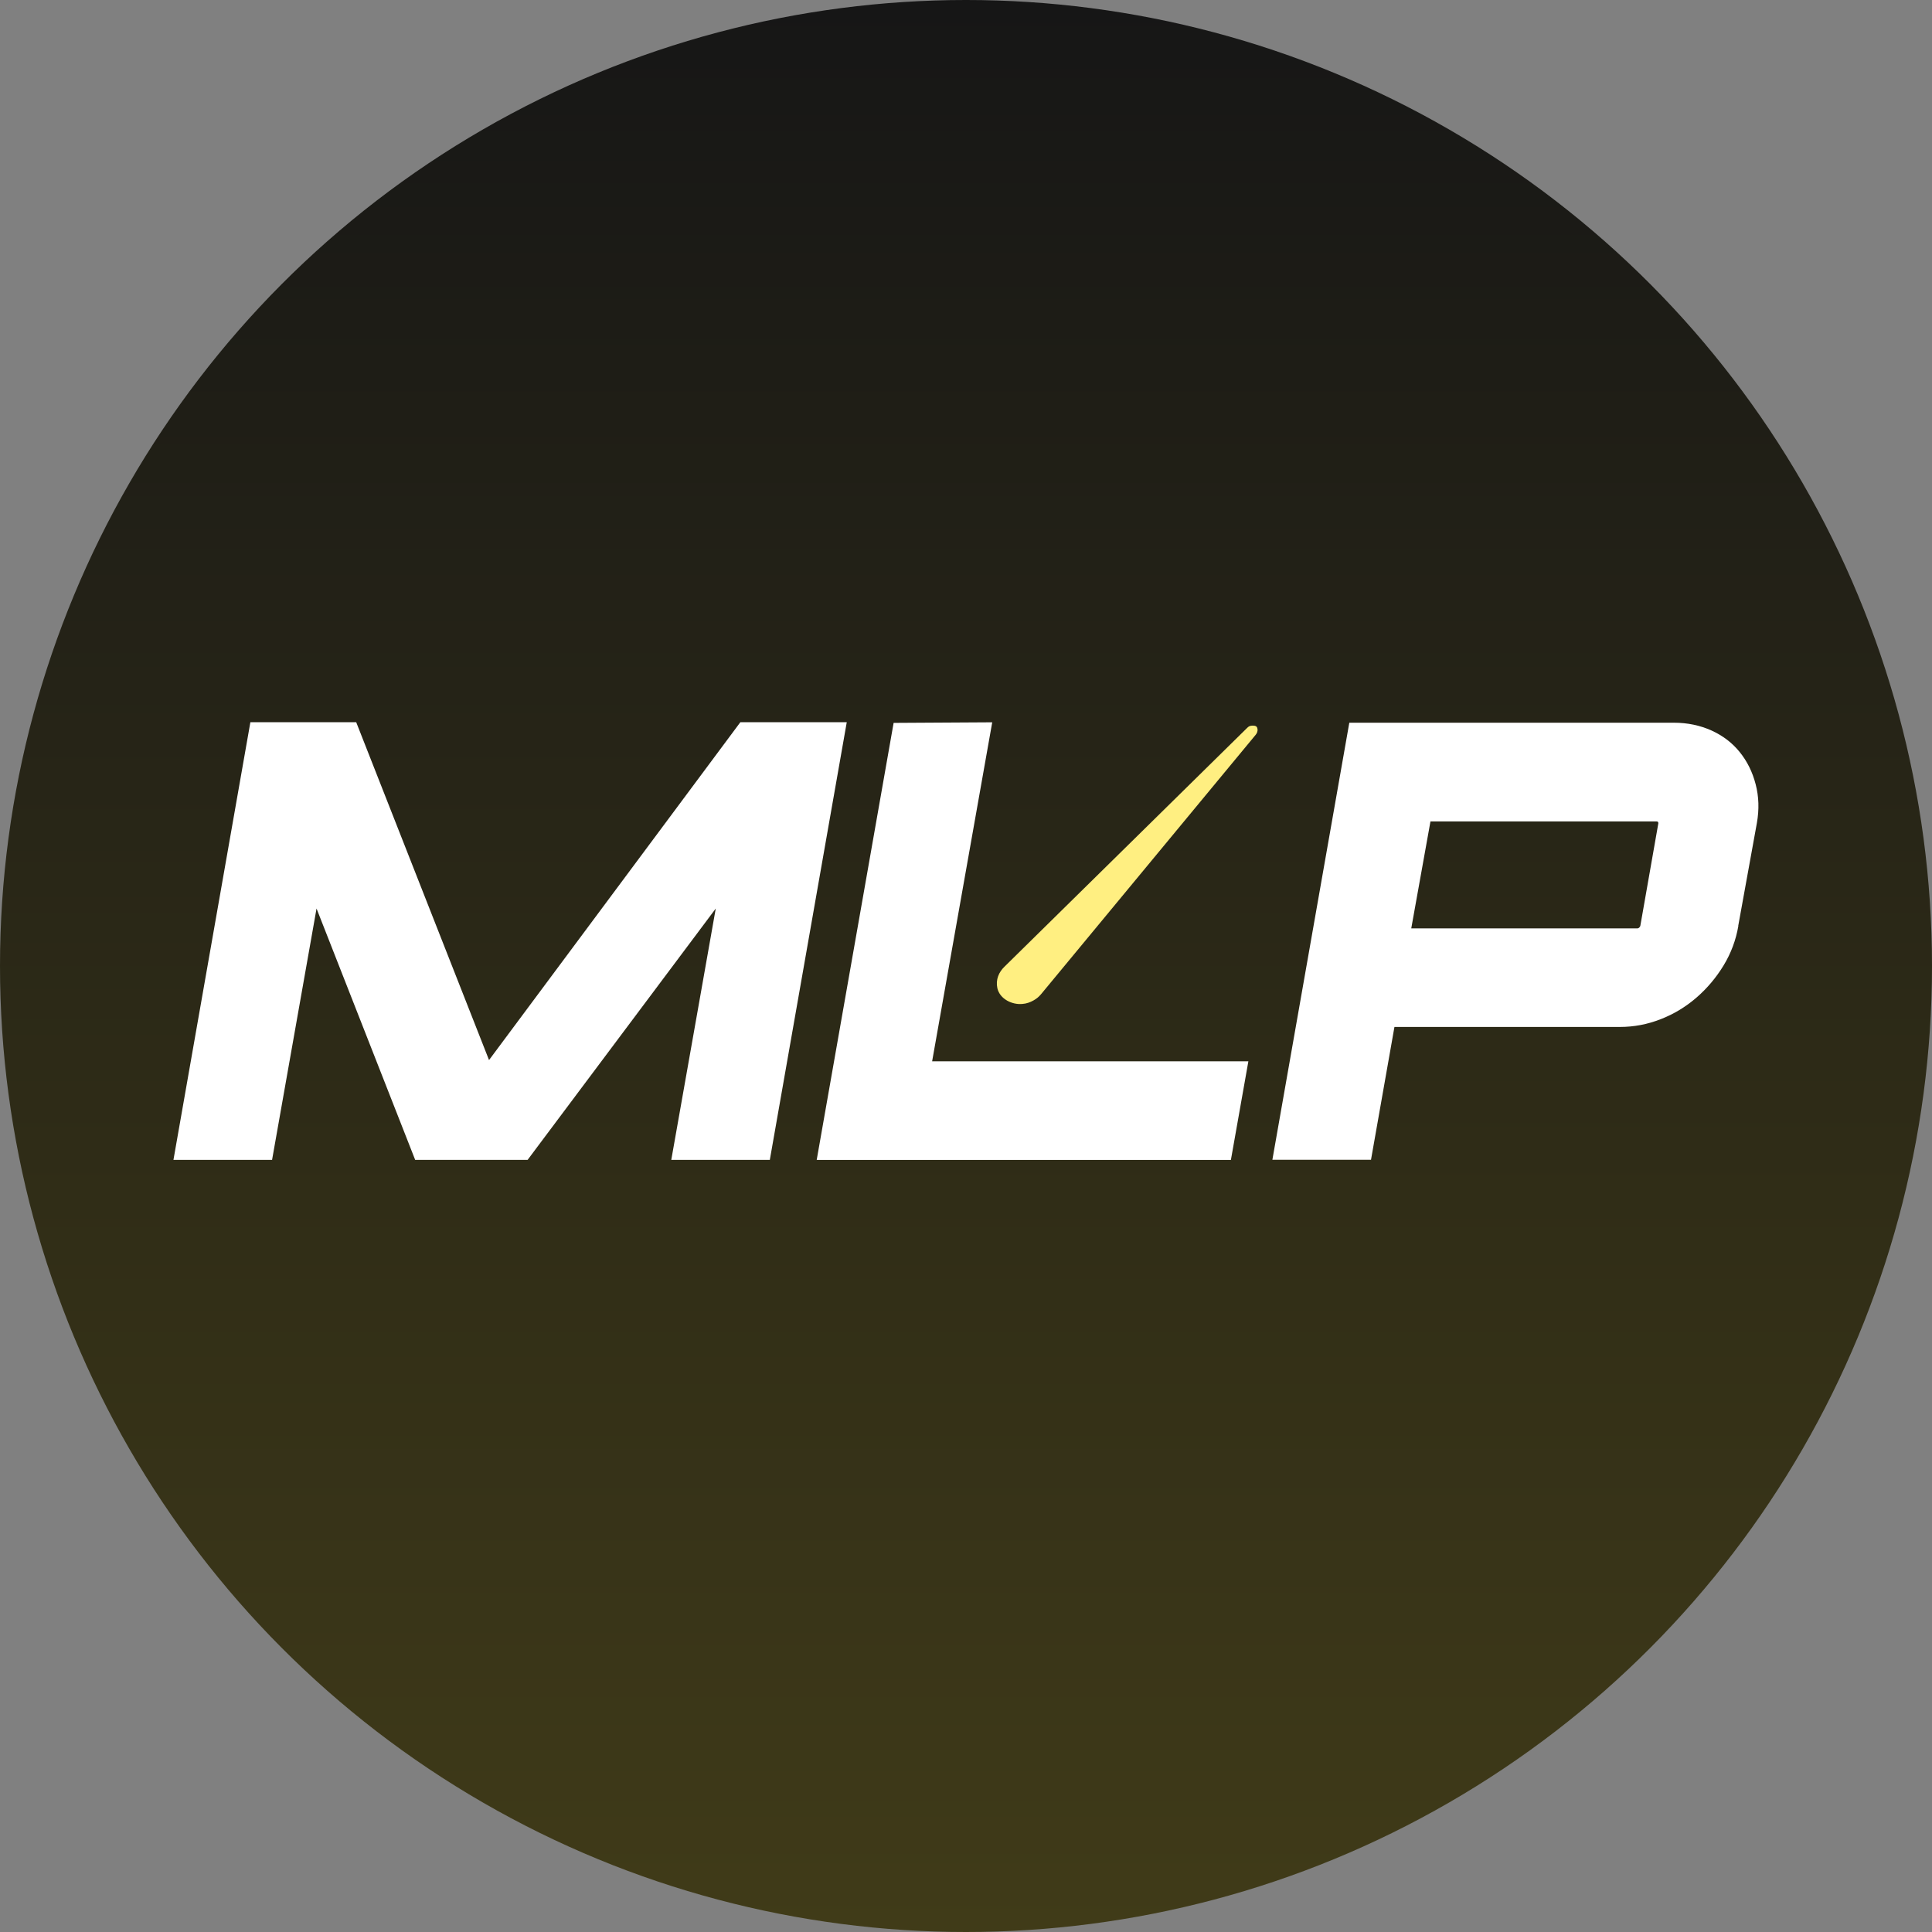
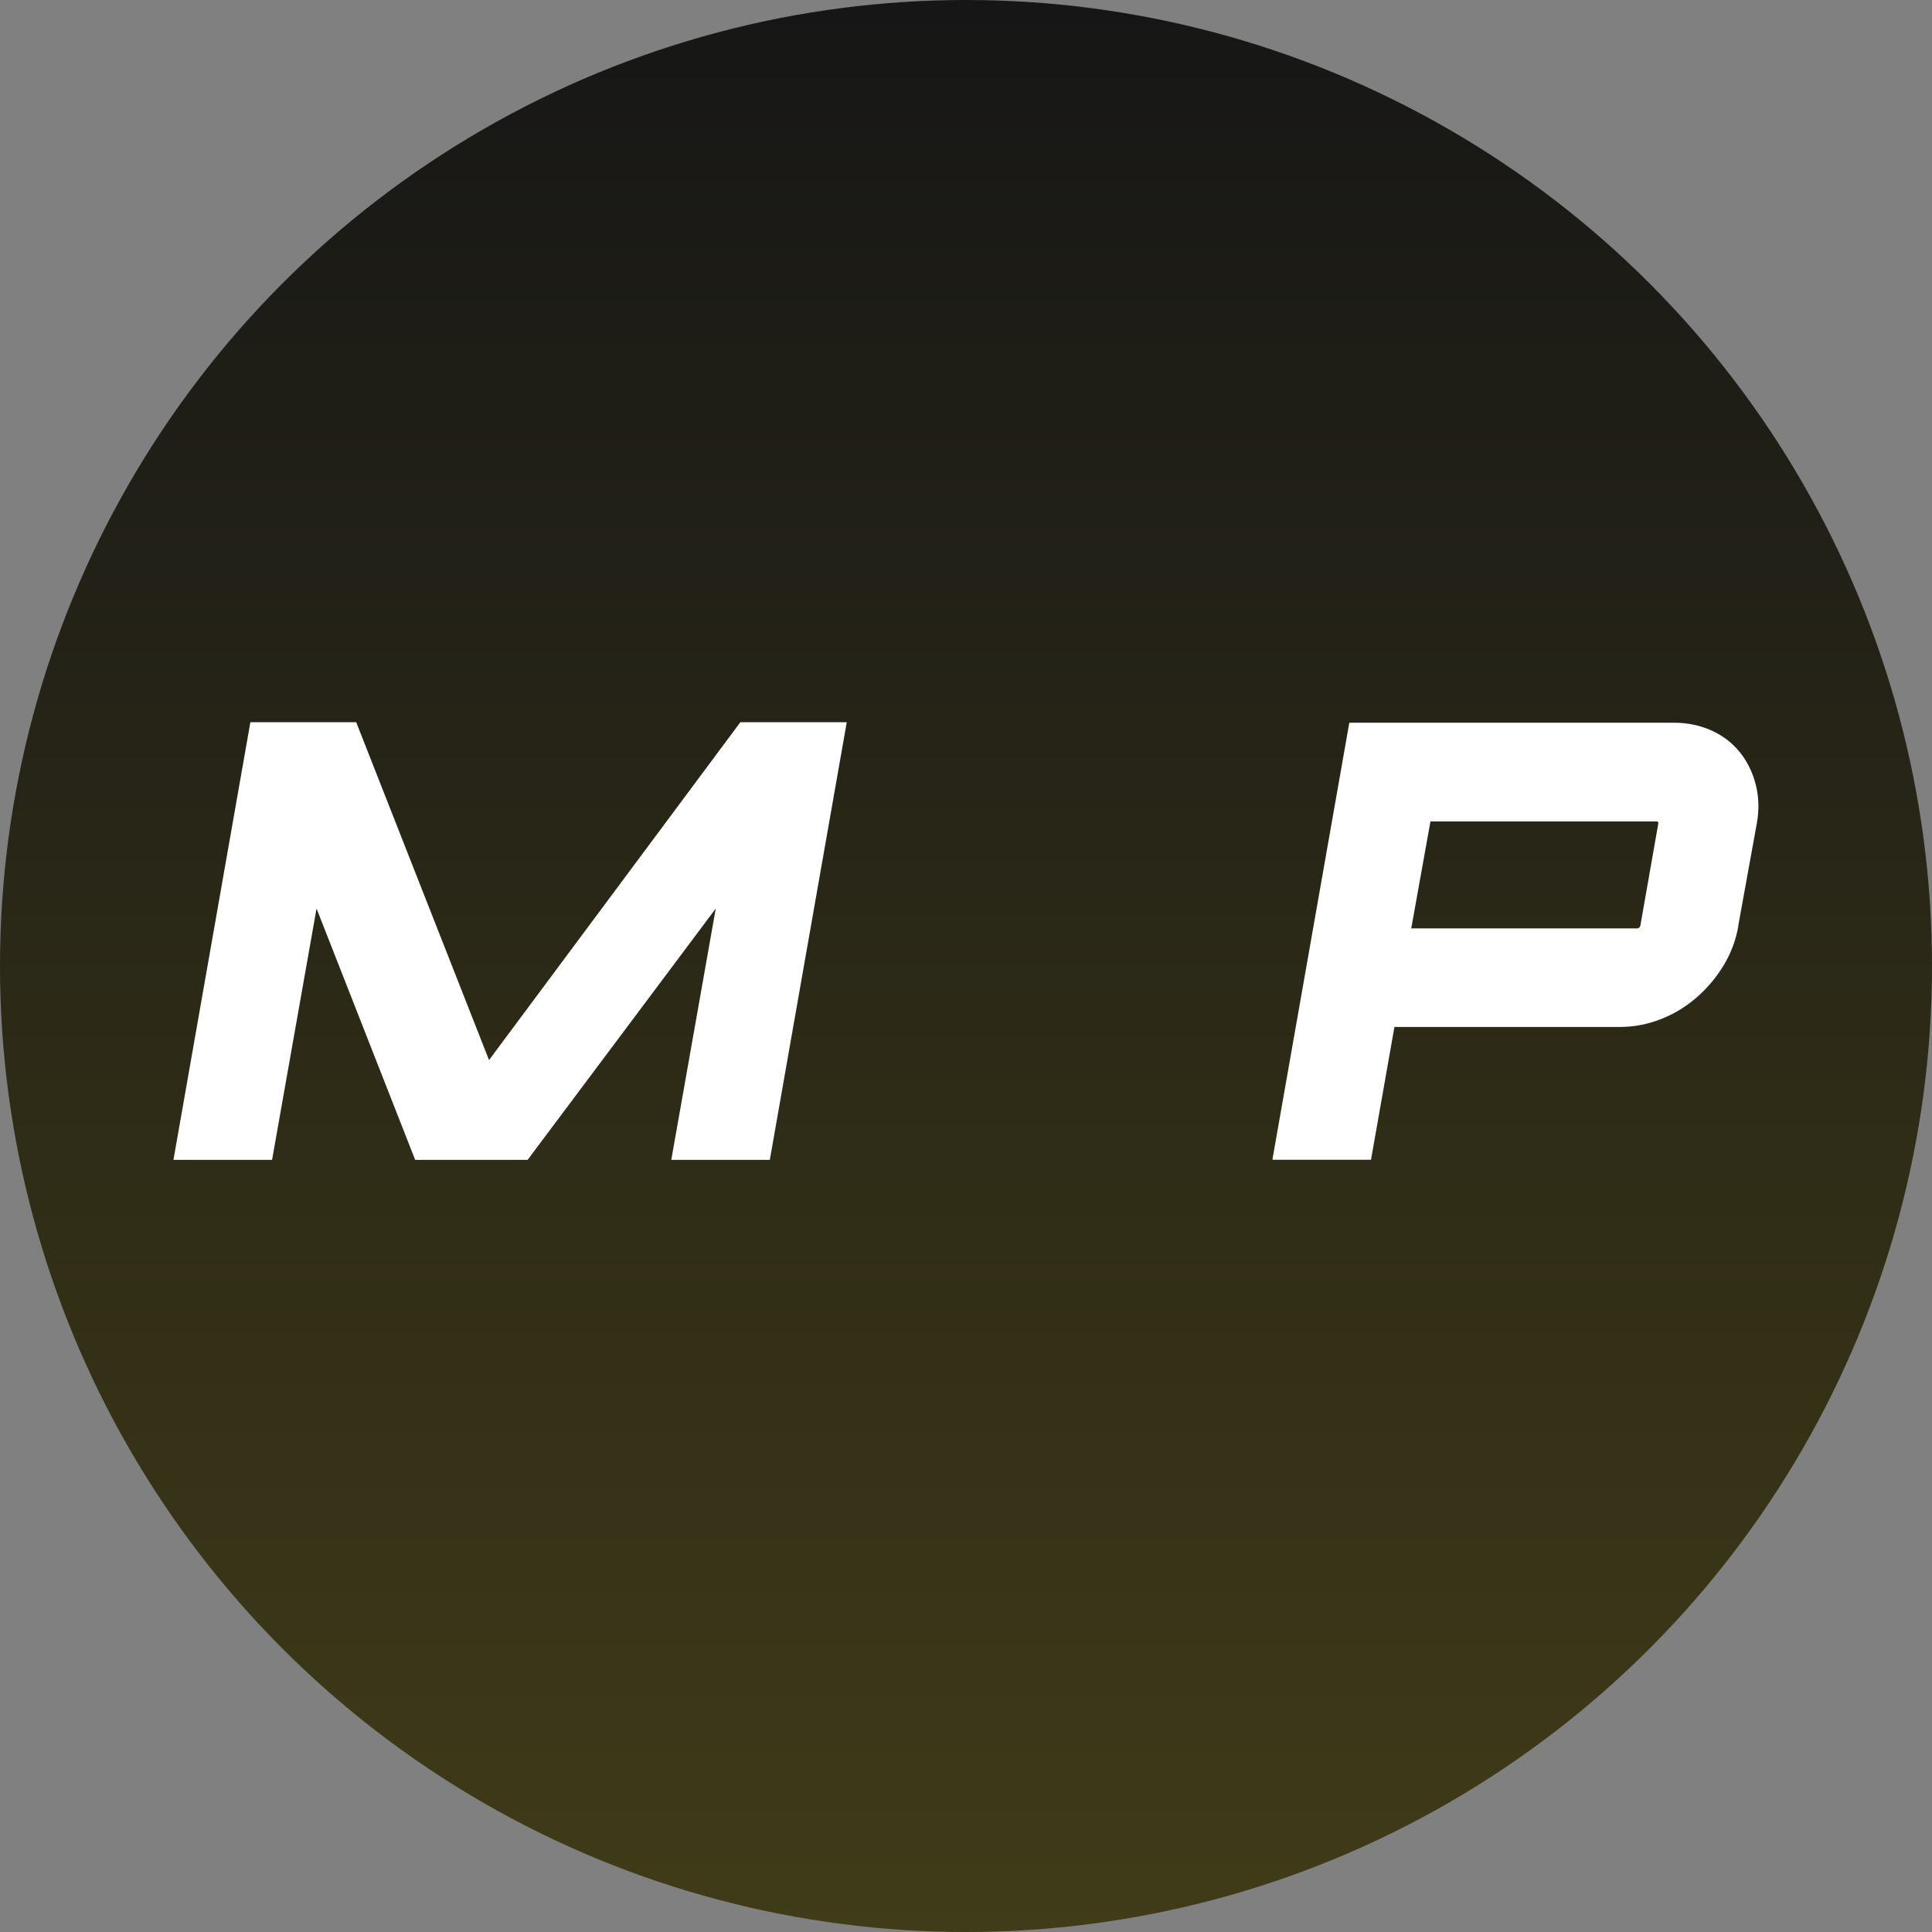
<svg xmlns="http://www.w3.org/2000/svg" width="512" height="512" viewBox="0 0 512 512" fill="none">
  <rect x="0" y="0" width="512" height="512" fill="#808080" stroke="none" />
  <circle cx="256" cy="256" r="256" fill="url(#paint0_linear_2198_12)" />
  <path d="M177.898 307.373L189.682 240.771L139.824 307.373H110.023L83.887 240.771L72.103 307.373H45.967L66.353 191.395H94.398L129.598 280.93L196.2 191.395H224.399L204.012 307.373H177.876H177.898Z" fill="white" />
-   <path d="M262.956 191.395L247.024 281.259H330.831L326.2 307.395H216.433L236.819 191.571L262.956 191.417V191.395Z" fill="white" />
  <path d="M460.677 245.401C460.041 249.11 458.746 252.599 456.771 255.847C454.796 259.095 452.404 261.925 449.595 264.361C446.786 266.797 443.626 268.728 440.115 270.089C436.604 271.471 433.005 272.152 429.274 272.152H369.541L363.33 307.351H337.194L357.581 191.527H443.604C447.203 191.527 450.539 192.229 453.567 193.59C456.595 194.972 459.097 196.881 461.05 199.317C463.025 201.753 464.43 204.606 465.264 207.832C466.119 211.08 466.229 214.503 465.593 218.102L460.655 245.335L460.677 245.401ZM373.996 246.037H433.905C434.234 246.037 434.497 245.818 434.695 245.401L439.479 218.168C439.479 217.839 439.325 217.685 438.996 217.685H379.087L373.996 246.037Z" fill="white" />
-   <path d="M333.244 193.217C333.178 192.514 332.783 192.295 331.993 192.295C331.203 192.295 330.896 192.514 330.501 192.909L266.269 256.11C264.711 257.58 263.811 259.599 264.316 261.903C264.974 264.756 268.244 266.336 270.965 266.051C271.997 265.985 272.984 265.634 273.884 265.129C274.784 264.625 275.31 264.142 275.881 263.483L332.783 194.709C333.135 194.292 333.31 193.765 333.266 193.239L333.244 193.217Z" fill="#FFEF81" />
  <defs>
    <linearGradient id="paint0_linear_2198_12" x1="256" y1="0" x2="256" y2="512" gradientUnits="userSpaceOnUse">
      <stop stop-color="#161616" />
      <stop offset="1" stop-color="#403B18" />
    </linearGradient>
  </defs>
</svg>